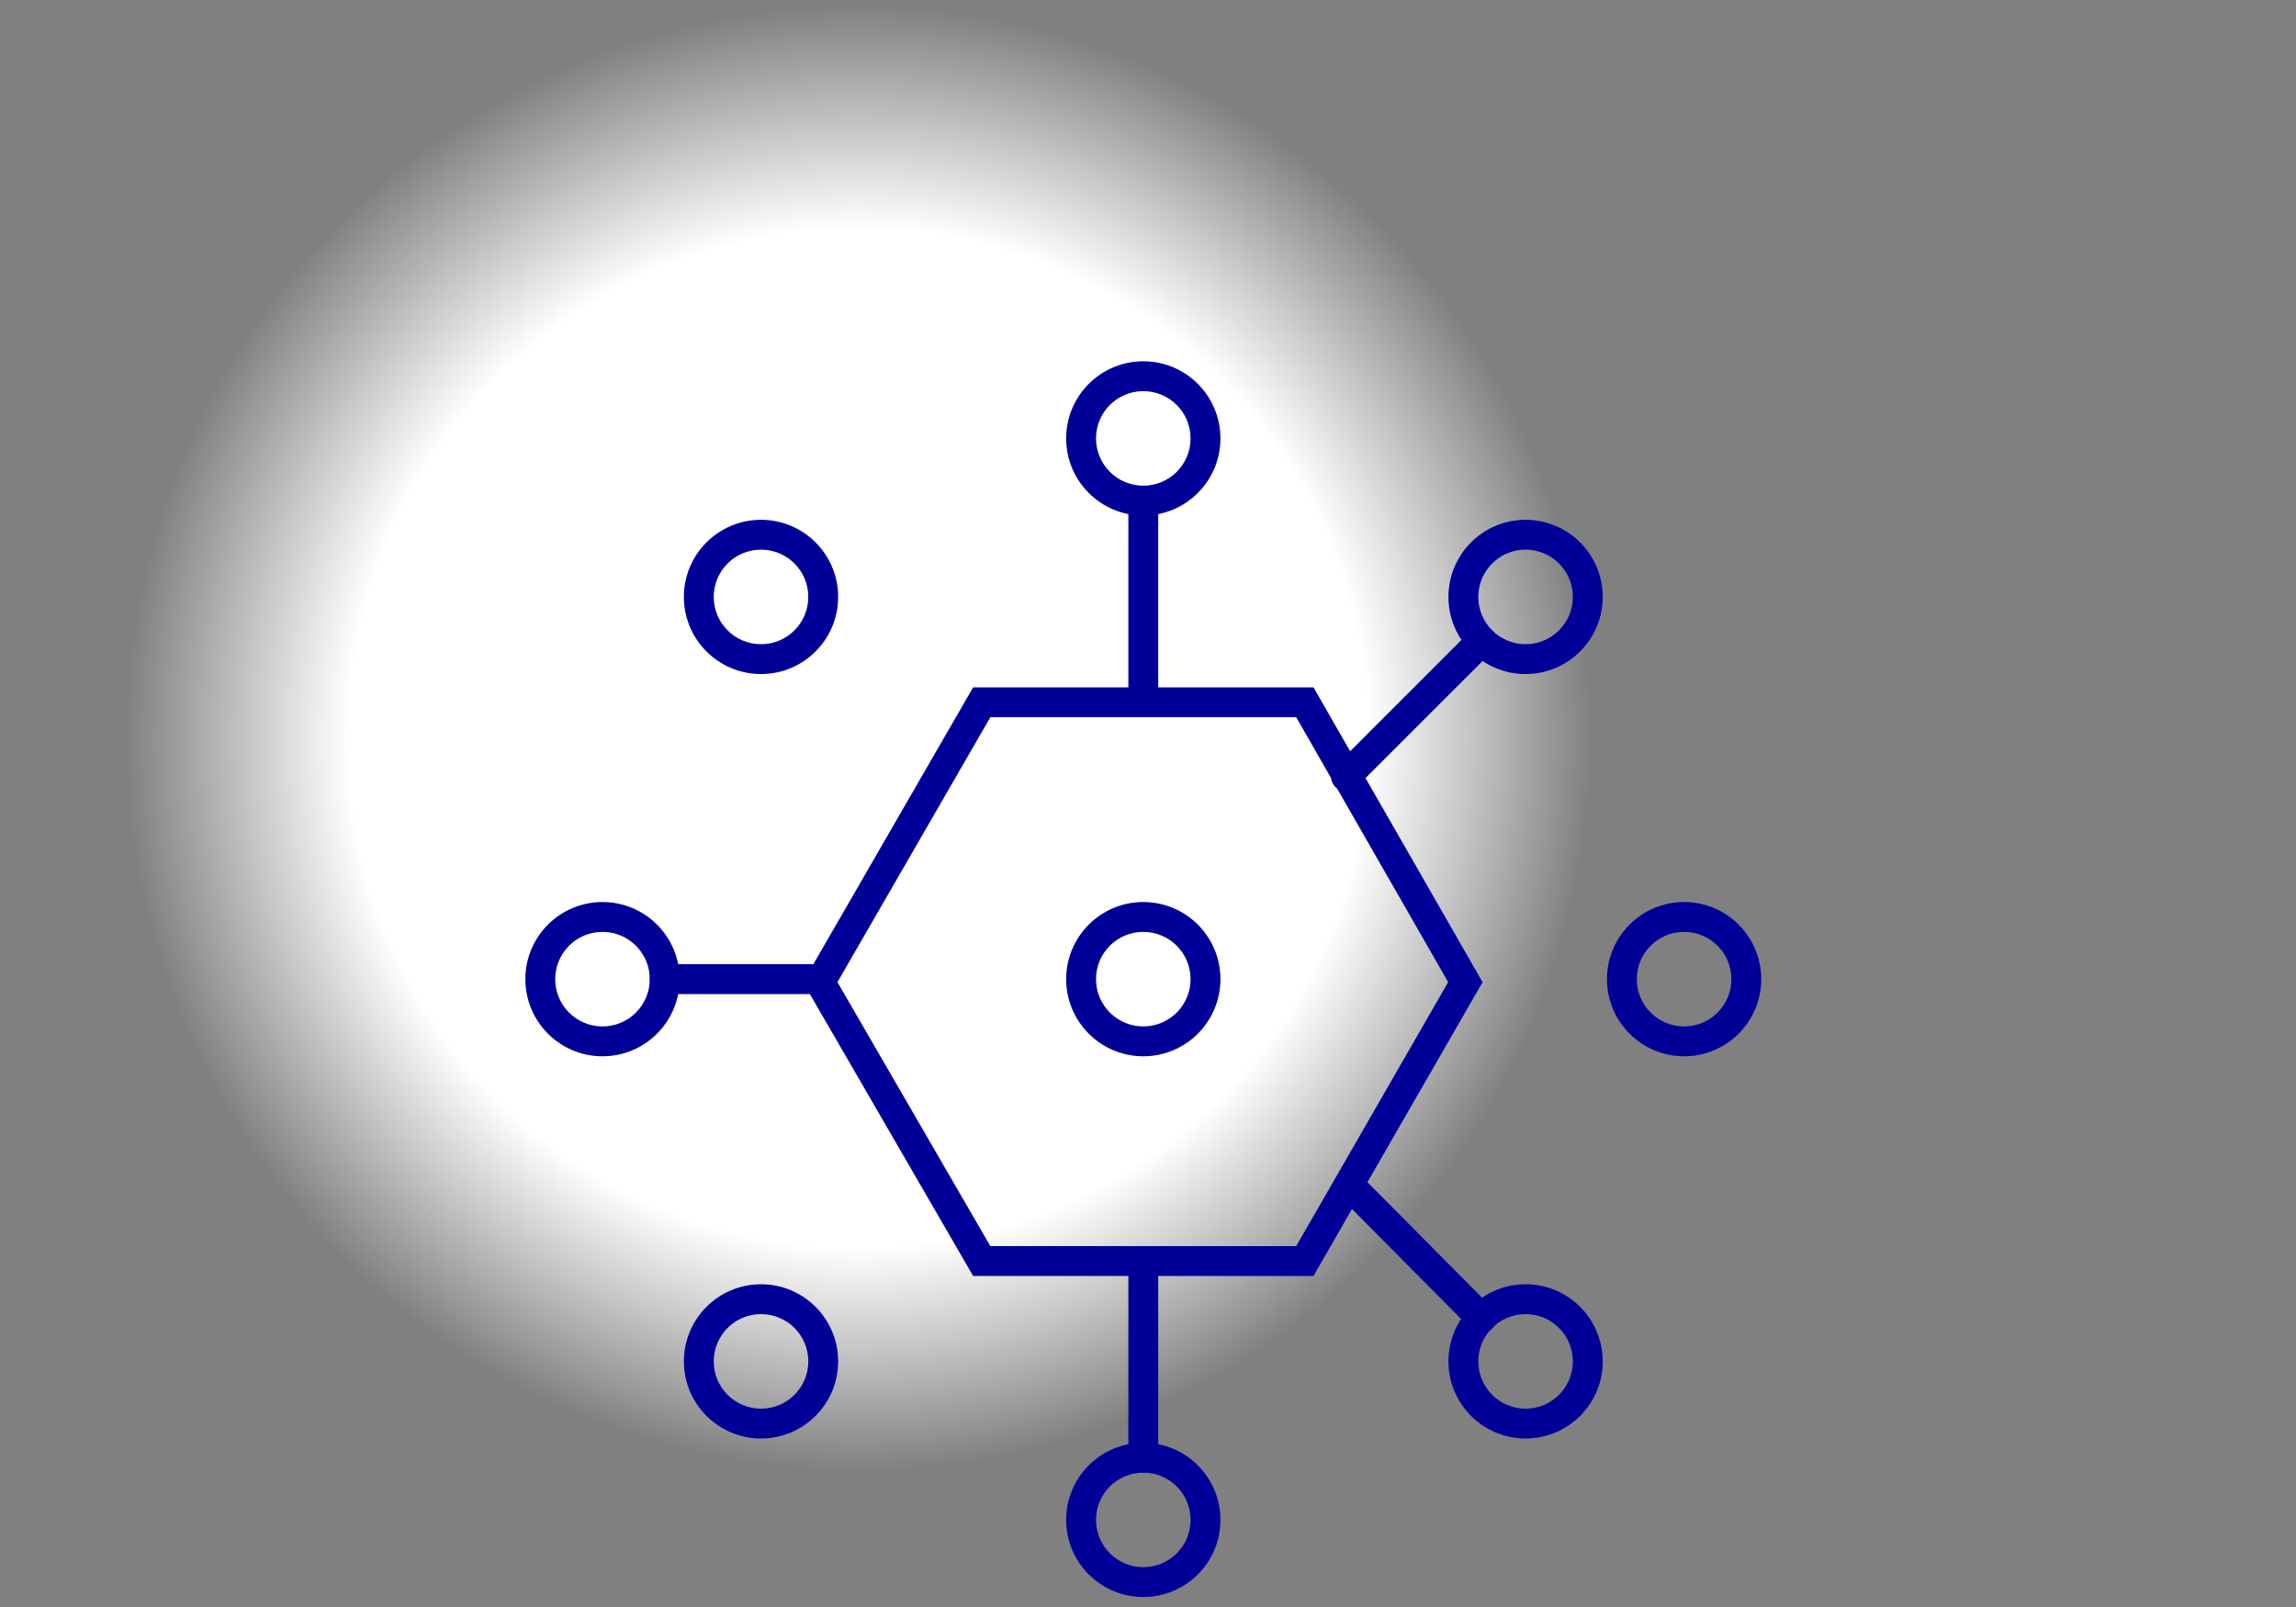
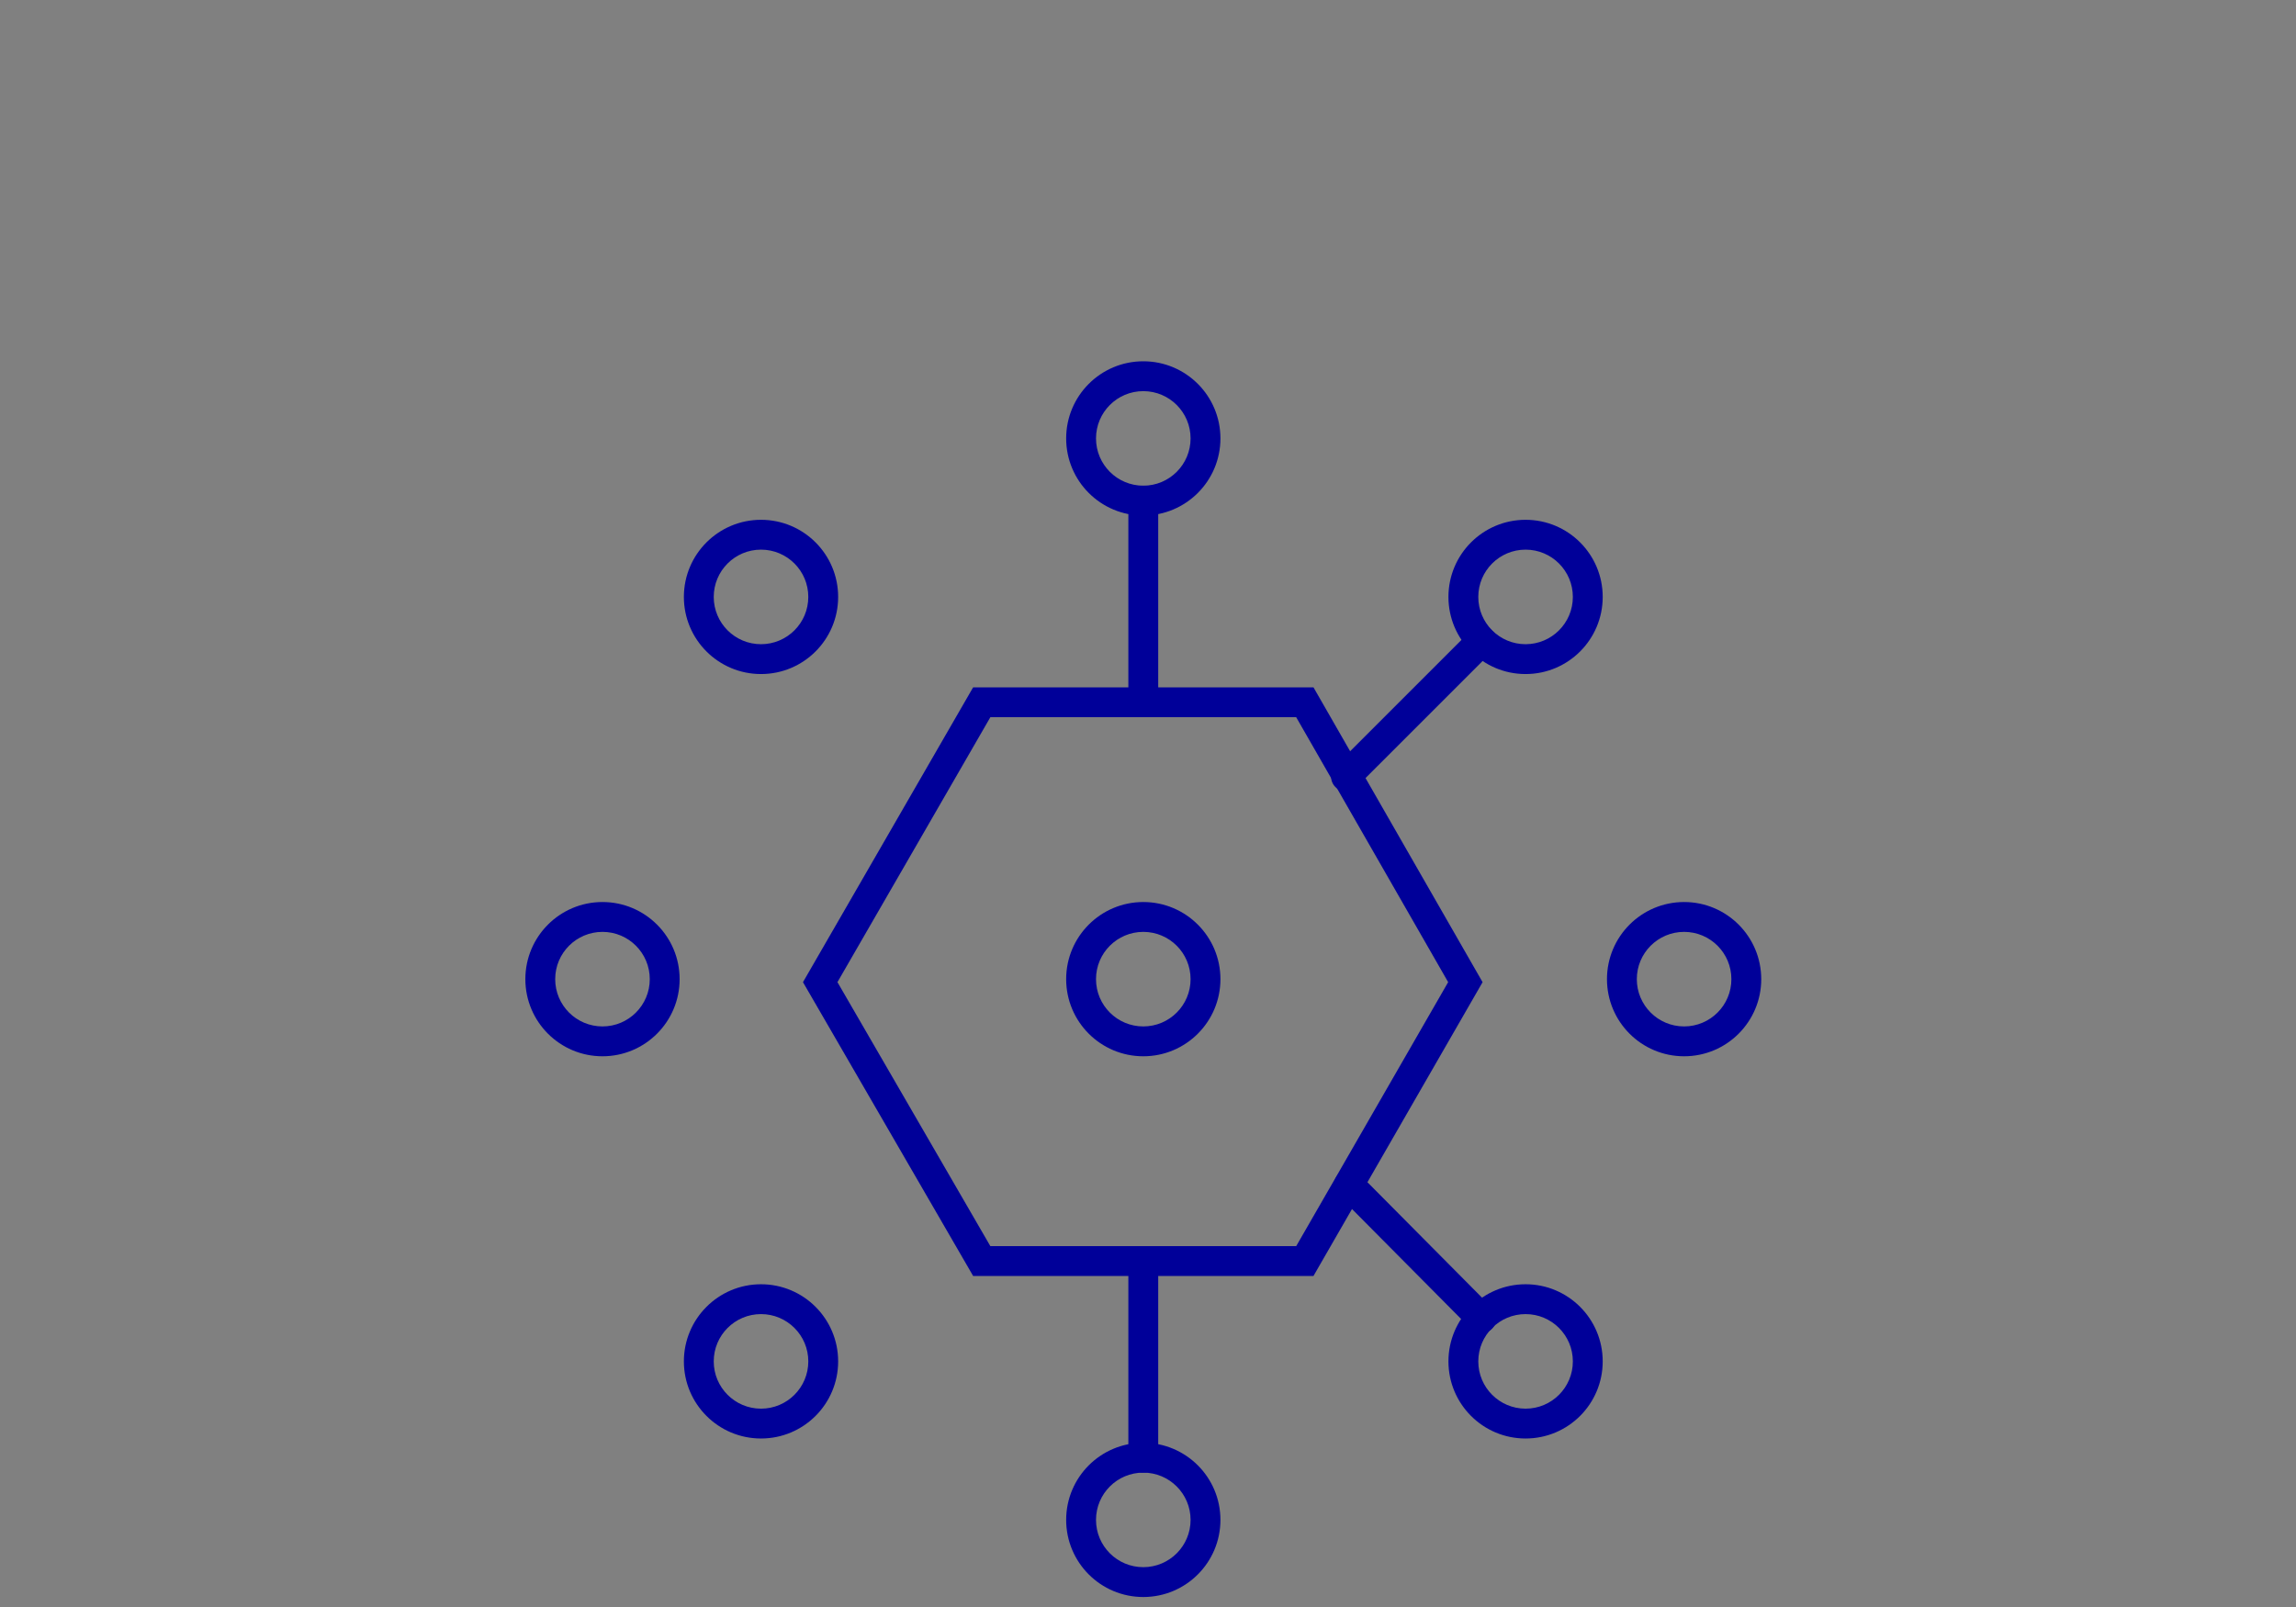
<svg xmlns="http://www.w3.org/2000/svg" width="230" height="161" viewBox="0 0 230 161" fill="none">
  <rect x="0" y="0" width="230" height="161" fill="#808080" stroke="none" />
-   <path d="M85.975 147.951C126.831 147.951 159.951 114.831 159.951 73.975C159.951 33.12 126.831 0 85.975 0C45.12 0 12 33.12 12 73.975C12 114.831 45.12 147.951 85.975 147.951Z" fill="url(#paint0_radial)" />
  <path fill-rule="evenodd" clip-rule="evenodd" d="M114.529 39.187C111.913 39.187 109.792 41.307 109.792 43.923C109.792 46.539 111.913 48.659 114.529 48.659C117.144 48.659 119.265 46.539 119.265 43.923C119.265 41.307 117.144 39.187 114.529 39.187ZM106.802 43.923C106.802 39.656 110.261 36.196 114.529 36.196C118.796 36.196 122.256 39.656 122.256 43.923C122.256 48.191 118.796 51.65 114.529 51.65C110.261 51.65 106.802 48.191 106.802 43.923Z" fill="#000099" />
  <path fill-rule="evenodd" clip-rule="evenodd" d="M114.529 93.362C111.913 93.362 109.792 95.482 109.792 98.098C109.792 100.714 111.913 102.834 114.529 102.834C117.144 102.834 119.265 100.714 119.265 98.098C119.265 95.482 117.144 93.362 114.529 93.362ZM106.802 98.098C106.802 93.831 110.261 90.371 114.529 90.371C118.796 90.371 122.256 93.831 122.256 98.098C122.256 102.365 118.796 105.825 114.529 105.825C110.261 105.825 106.802 102.365 106.802 98.098Z" fill="#000099" />
  <path fill-rule="evenodd" clip-rule="evenodd" d="M114.529 147.537C111.913 147.537 109.792 149.657 109.792 152.273C109.792 154.889 111.913 157.009 114.529 157.009C117.144 157.009 119.265 154.889 119.265 152.273C119.265 149.657 117.144 147.537 114.529 147.537ZM106.802 152.273C106.802 148.005 110.261 144.546 114.529 144.546C118.796 144.546 122.256 148.005 122.256 152.273C122.256 156.54 118.796 160 114.529 160C110.261 160 106.802 156.54 106.802 152.273Z" fill="#000099" />
  <path fill-rule="evenodd" clip-rule="evenodd" d="M114.528 48.659C115.354 48.659 116.024 49.329 116.024 50.155V69.352C116.024 70.178 115.354 70.847 114.528 70.847C113.703 70.847 113.033 70.178 113.033 69.352V50.155C113.033 49.329 113.703 48.659 114.528 48.659Z" fill="#000099" />
  <path fill-rule="evenodd" clip-rule="evenodd" d="M114.528 125.349C115.354 125.349 116.024 126.018 116.024 126.844V146.041C116.024 146.867 115.354 147.537 114.528 147.537C113.703 147.537 113.033 146.867 113.033 146.041V126.844C113.033 126.018 113.703 125.349 114.528 125.349Z" fill="#000099" />
  <path fill-rule="evenodd" clip-rule="evenodd" d="M152.823 55.067C150.207 55.067 148.087 57.188 148.087 59.804C148.087 62.419 150.207 64.54 152.823 64.54C155.439 64.54 157.559 62.419 157.559 59.804C157.559 57.188 155.439 55.067 152.823 55.067ZM145.096 59.804C145.096 55.536 148.556 52.077 152.823 52.077C157.091 52.077 160.55 55.536 160.55 59.804C160.55 64.071 157.091 67.531 152.823 67.531C148.556 67.531 145.096 64.071 145.096 59.804Z" fill="#000099" />
  <path fill-rule="evenodd" clip-rule="evenodd" d="M76.234 131.656C73.618 131.656 71.498 133.777 71.498 136.392C71.498 139.008 73.618 141.129 76.234 141.129C78.85 141.129 80.971 139.008 80.971 136.392C80.971 133.777 78.85 131.656 76.234 131.656ZM68.507 136.392C68.507 132.125 71.967 128.665 76.234 128.665C80.502 128.665 83.961 132.125 83.961 136.392C83.961 140.66 80.502 144.119 76.234 144.119C71.967 144.119 68.507 140.66 68.507 136.392Z" fill="#000099" />
  <path fill-rule="evenodd" clip-rule="evenodd" d="M149.458 63.169C150.042 63.753 150.042 64.699 149.458 65.283L135.889 78.852C135.305 79.436 134.358 79.436 133.775 78.852C133.191 78.268 133.191 77.322 133.775 76.738L147.343 63.169C147.927 62.585 148.874 62.585 149.458 63.169Z" fill="#000099" />
  <path fill-rule="evenodd" clip-rule="evenodd" d="M168.704 93.362C166.088 93.362 163.967 95.482 163.967 98.098C163.967 100.714 166.088 102.834 168.704 102.834C171.32 102.834 173.44 100.714 173.44 98.098C173.44 95.482 171.32 93.362 168.704 93.362ZM160.977 98.098C160.977 93.831 164.436 90.371 168.704 90.371C172.971 90.371 176.431 93.831 176.431 98.098C176.431 102.365 172.971 105.825 168.704 105.825C164.436 105.825 160.977 102.365 160.977 98.098Z" fill="#000099" />
  <path fill-rule="evenodd" clip-rule="evenodd" d="M60.354 93.362C57.738 93.362 55.617 95.482 55.617 98.098C55.617 100.714 57.738 102.834 60.354 102.834C62.969 102.834 65.09 100.714 65.09 98.098C65.09 95.482 62.969 93.362 60.354 93.362ZM52.627 98.098C52.627 93.831 56.086 90.371 60.354 90.371C64.621 90.371 68.081 93.83 68.081 98.098C68.081 102.365 64.621 105.825 60.354 105.825C56.086 105.825 52.627 102.365 52.627 98.098Z" fill="#000099" />
-   <path fill-rule="evenodd" clip-rule="evenodd" d="M65.09 98.098C65.09 97.272 65.759 96.603 66.585 96.603H82.164C82.99 96.603 83.66 97.272 83.66 98.098C83.66 98.924 82.99 99.593 82.164 99.593H66.585C65.759 99.593 65.09 98.924 65.09 98.098Z" fill="#000099" />
  <path fill-rule="evenodd" clip-rule="evenodd" d="M152.823 131.656C150.207 131.656 148.087 133.777 148.087 136.392C148.087 139.008 150.207 141.129 152.823 141.129C155.439 141.129 157.559 139.008 157.559 136.392C157.559 133.777 155.439 131.656 152.823 131.656ZM145.096 136.392C145.096 132.125 148.555 128.665 152.823 128.665C157.09 128.665 160.55 132.125 160.55 136.392C160.55 140.66 157.09 144.119 152.823 144.119C148.555 144.119 145.096 140.66 145.096 136.392Z" fill="#000099" />
  <path fill-rule="evenodd" clip-rule="evenodd" d="M76.234 55.067C73.618 55.067 71.498 57.188 71.498 59.804C71.498 62.419 73.618 64.54 76.234 64.54C78.85 64.54 80.97 62.419 80.97 59.804C80.97 57.188 78.85 55.067 76.234 55.067ZM68.507 59.804C68.507 55.536 71.967 52.077 76.234 52.077C80.502 52.077 83.961 55.536 83.961 59.804C83.961 64.071 80.502 67.531 76.234 67.531C71.967 67.531 68.507 64.071 68.507 59.804Z" fill="#000099" />
  <path fill-rule="evenodd" clip-rule="evenodd" d="M134.08 117.641C134.666 117.059 135.613 117.063 136.195 117.649L149.462 131.017C150.044 131.603 150.04 132.55 149.454 133.132C148.868 133.714 147.921 133.71 147.339 133.124L134.072 119.756C133.49 119.17 133.494 118.223 134.08 117.641Z" fill="#000099" />
  <path fill-rule="evenodd" clip-rule="evenodd" d="M97.483 68.862H131.577L148.517 98.401L131.575 127.837H97.484L80.437 98.401L97.483 68.862ZM99.21 71.853L83.891 98.398L99.208 124.846H129.846L145.068 98.398L129.844 71.853H99.21Z" fill="#000099" />
  <defs>
    <radialGradient id="paint0_radial" cx="0" cy="0" r="1" gradientUnits="userSpaceOnUse" gradientTransform="translate(85.968 73.95) scale(73.971)">
      <stop offset="0.693" stop-color="white" />
      <stop offset="1" stop-color="white" stop-opacity="0" />
    </radialGradient>
  </defs>
</svg>